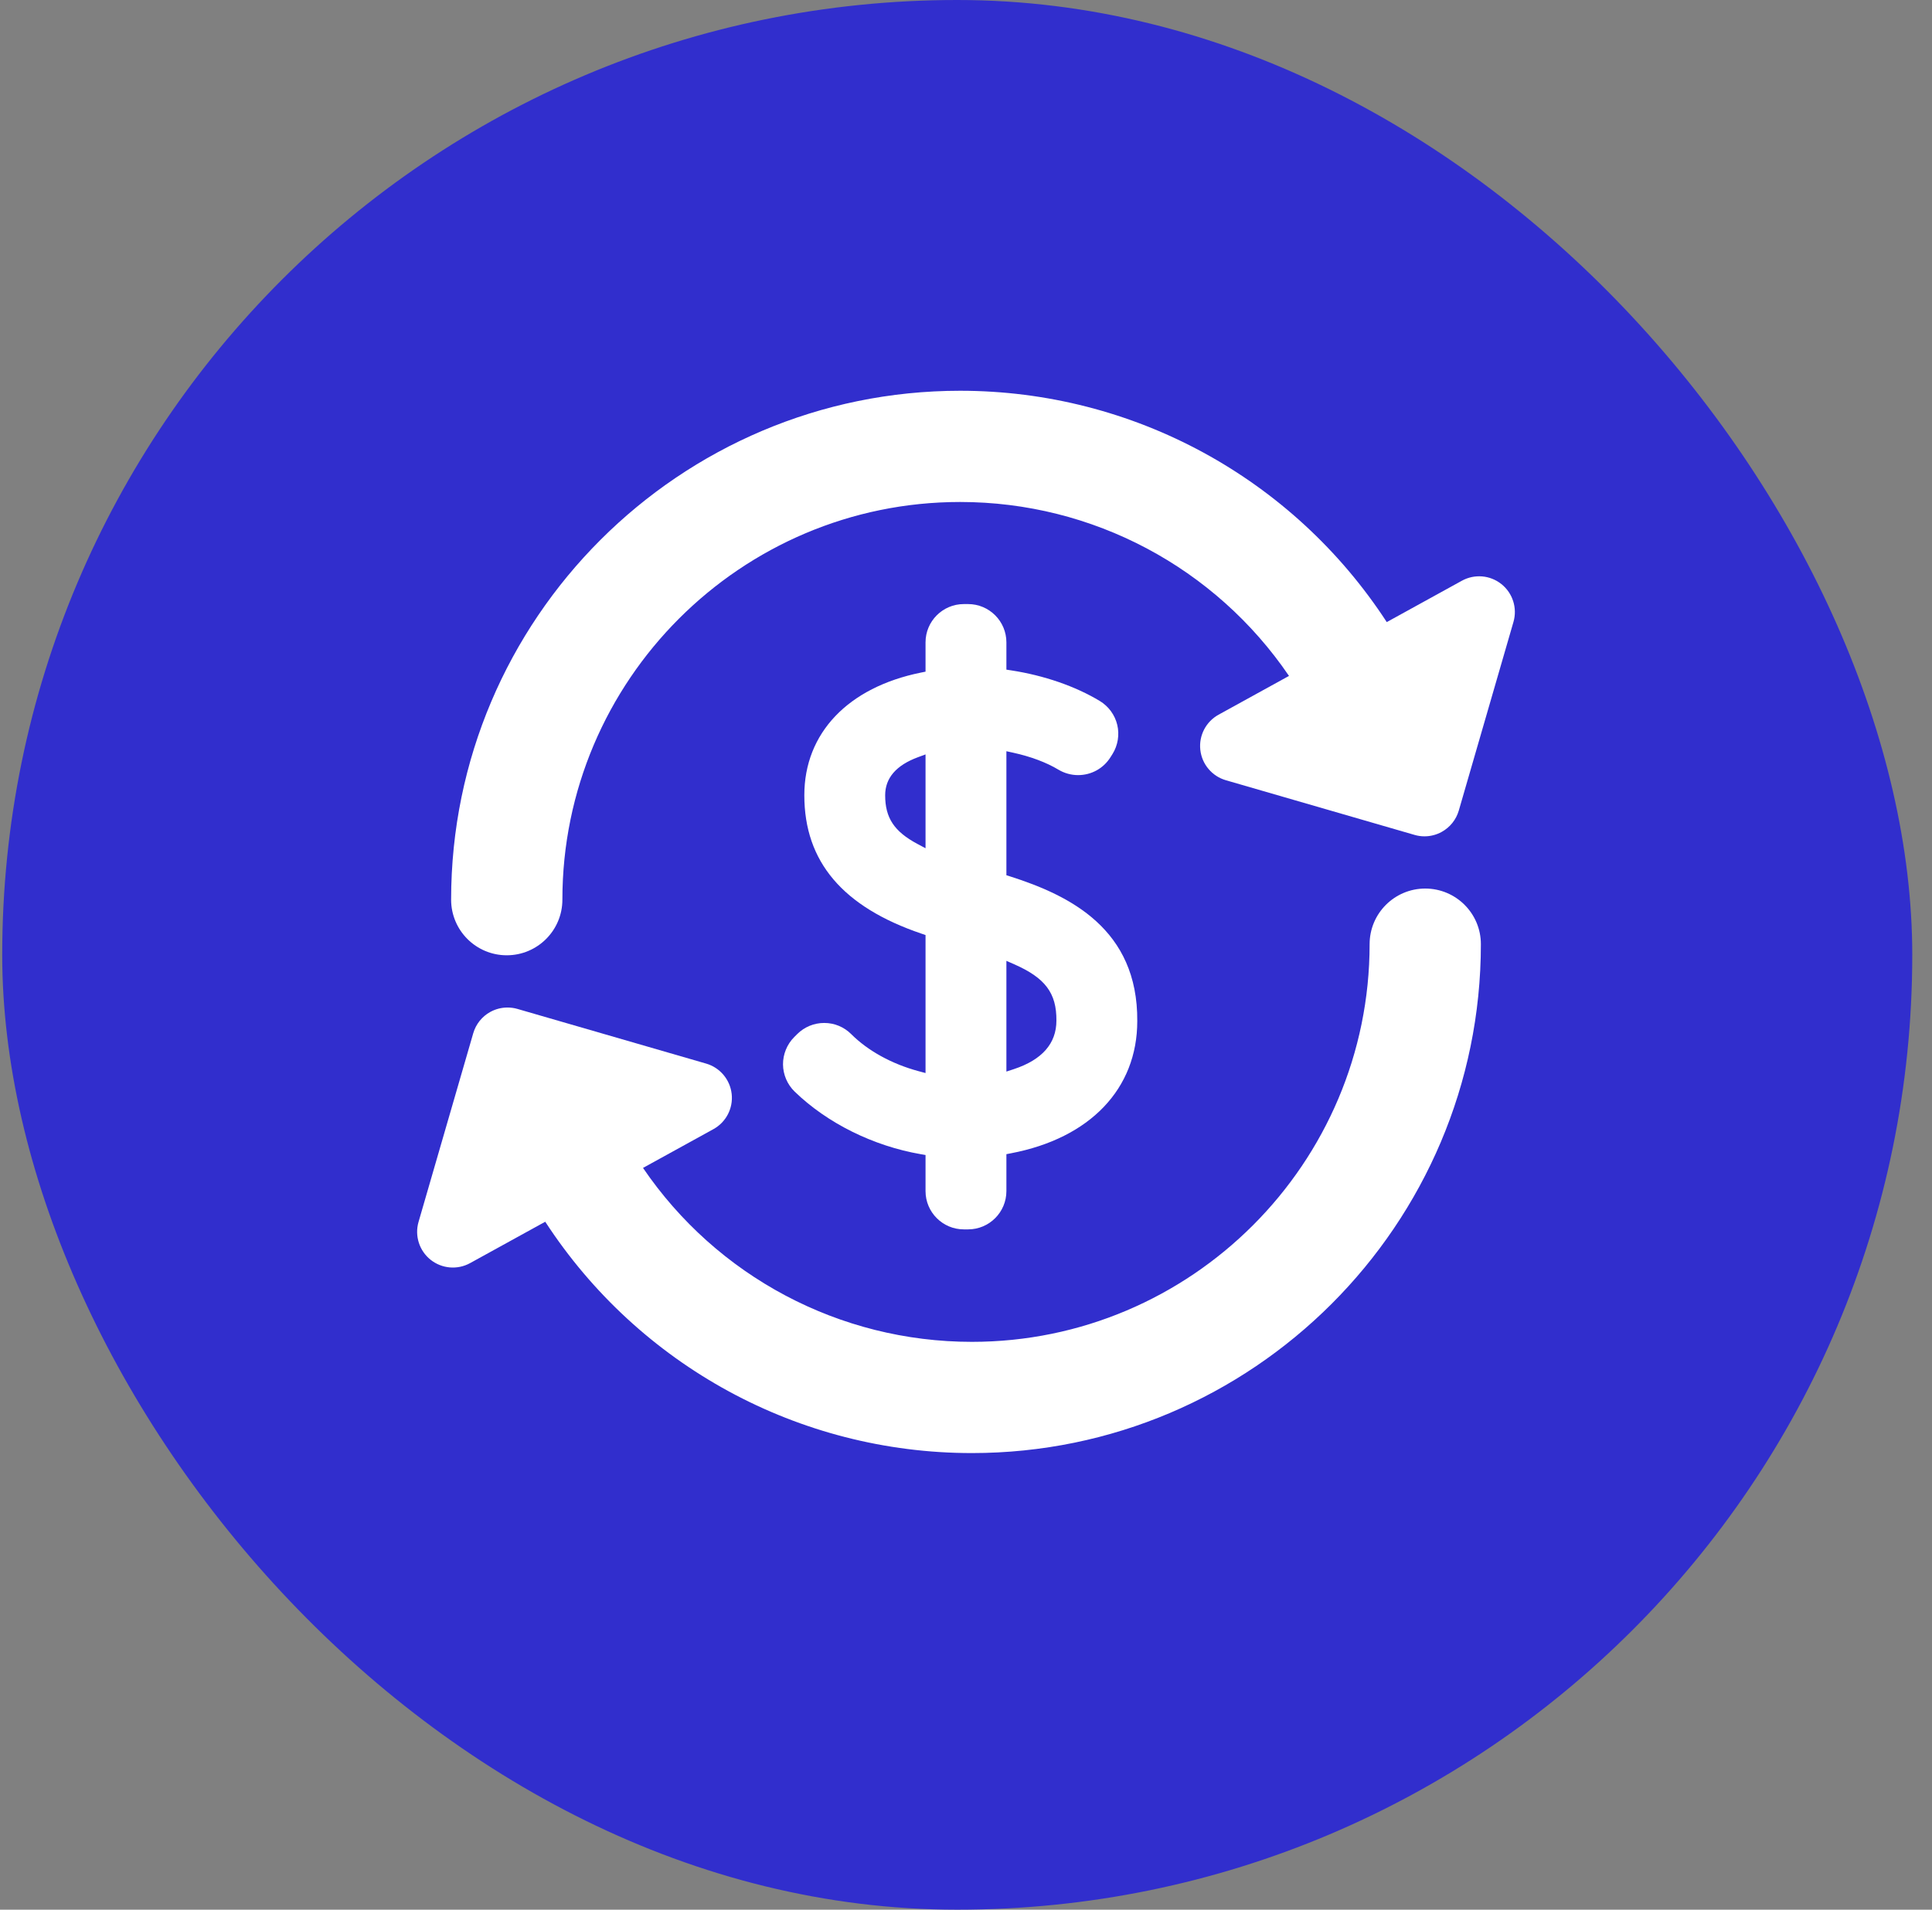
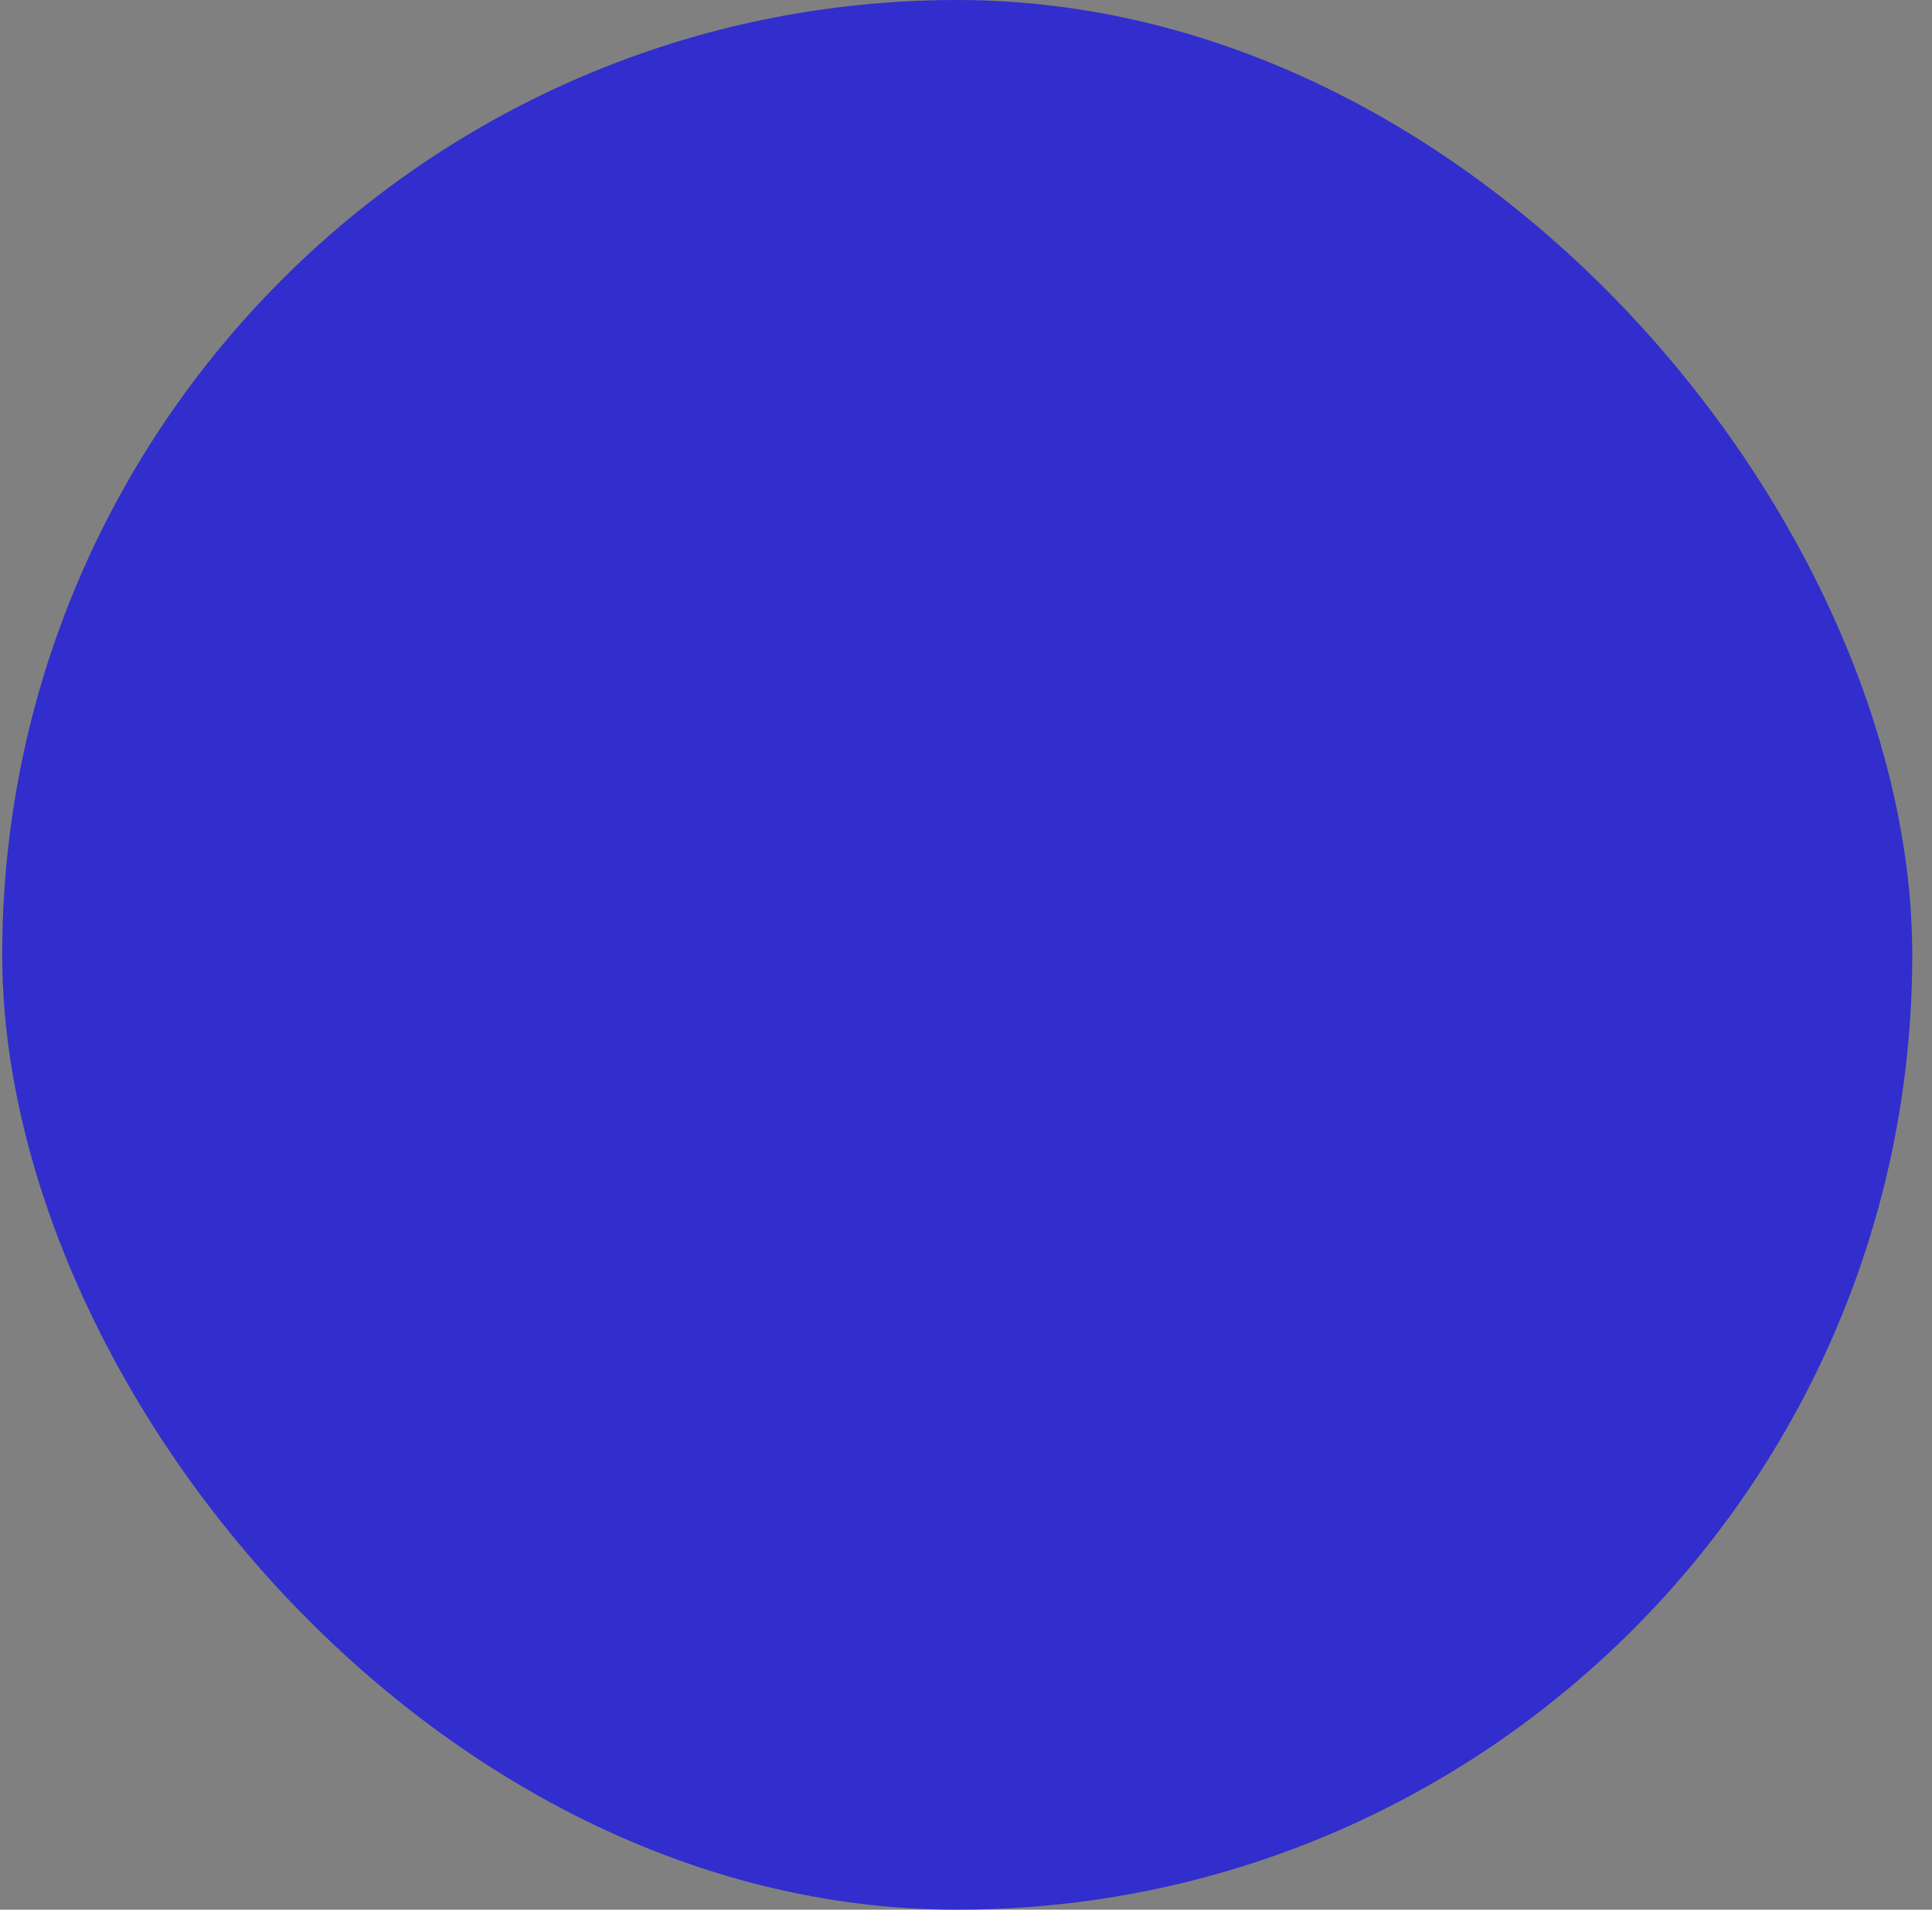
<svg xmlns="http://www.w3.org/2000/svg" width="88" height="87" viewBox="0 0 88 87" fill="none">
  <rect x="0" y="0" width="88" height="87" fill="#808080" stroke="none" />
  <rect x="0.101" width="87" height="87" rx="43.5" fill="#312ECD" />
  <g clip-path="url(#clip0_1_193)">
-     <path d="M41.838 48.799C40.622 48.472 39.534 47.873 38.773 47.113C38.444 46.784 38.007 46.603 37.541 46.603C37.076 46.603 36.639 46.785 36.309 47.113L36.176 47.246C35.848 47.574 35.662 48.029 35.665 48.493C35.669 48.957 35.862 49.408 36.196 49.731C37.68 51.169 39.776 52.208 41.947 52.583L42.157 52.619V54.264C42.157 55.225 42.939 56.007 43.9 56.007H44.097C45.058 56.007 45.84 55.225 45.84 54.264V52.581L46.046 52.541C49.649 51.855 51.801 49.603 51.801 46.519C51.832 42.325 48.726 40.794 46.017 39.929L45.84 39.873V34.224L46.148 34.291C46.947 34.466 47.66 34.733 48.21 35.064C48.481 35.226 48.791 35.312 49.105 35.312C49.711 35.312 50.264 35.006 50.584 34.492L50.673 34.351C50.918 33.958 50.997 33.474 50.89 33.024C50.783 32.573 50.494 32.177 50.097 31.937C48.986 31.265 47.551 30.769 46.055 30.54L45.84 30.507V29.263C45.84 28.302 45.058 27.52 44.097 27.52H43.9C42.939 27.52 42.157 28.302 42.157 29.263V30.599L41.954 30.64C38.624 31.312 36.636 33.401 36.636 36.228C36.636 39.255 38.386 41.319 41.985 42.539L42.157 42.598V48.885L41.838 48.799ZM45.84 43.774L46.196 43.93C47.608 44.55 48.129 45.244 48.118 46.497C48.118 47.54 47.464 48.284 46.173 48.709L45.84 48.818L45.84 43.774ZM41.784 38.445C40.729 37.881 40.318 37.26 40.318 36.229C40.318 35.445 40.822 34.861 41.816 34.495L42.157 34.369V38.644L41.784 38.445Z" fill="white" />
    <path d="M68.389 26.611C67.876 26.2 67.165 26.139 66.588 26.456L63.165 28.341C58.904 21.796 51.627 17.802 43.733 17.802C30.949 17.802 20.548 28.202 20.548 40.986C20.548 42.386 21.682 43.52 23.082 43.52C24.481 43.52 25.616 42.386 25.616 40.986C25.616 30.997 33.743 22.869 43.733 22.869C49.775 22.869 55.357 25.863 58.712 30.793L55.505 32.559C54.929 32.876 54.6 33.51 54.673 34.164C54.746 34.818 55.206 35.363 55.838 35.546L64.431 38.036C64.579 38.08 64.732 38.101 64.883 38.101C65.155 38.101 65.426 38.033 65.668 37.899C66.046 37.691 66.326 37.341 66.446 36.927L68.936 28.334C69.119 27.702 68.903 27.022 68.389 26.611Z" fill="white" />
    <path d="M64.918 40.48C63.519 40.48 62.384 41.614 62.384 43.014C62.384 53.004 54.257 61.131 44.267 61.131C38.225 61.131 32.643 58.137 29.288 53.207L32.495 51.441C33.071 51.124 33.4 50.491 33.327 49.837C33.254 49.183 32.795 48.637 32.163 48.454L23.57 45.964C23.421 45.921 23.269 45.9 23.117 45.9C22.845 45.9 22.575 45.968 22.332 46.101C21.954 46.309 21.675 46.659 21.555 47.073L19.064 55.667C18.881 56.298 19.097 56.978 19.61 57.389C20.124 57.8 20.835 57.862 21.412 57.544L24.835 55.659C29.095 62.204 36.372 66.198 44.267 66.198C57.051 66.198 67.452 55.798 67.452 43.014C67.452 41.614 66.317 40.48 64.918 40.48Z" fill="white" />
  </g>
  <defs>
    <clipPath id="clip0_1_193">
-       <rect width="50" height="50" fill="white" transform="translate(19 17)" />
-     </clipPath>
+       </clipPath>
  </defs>
</svg>